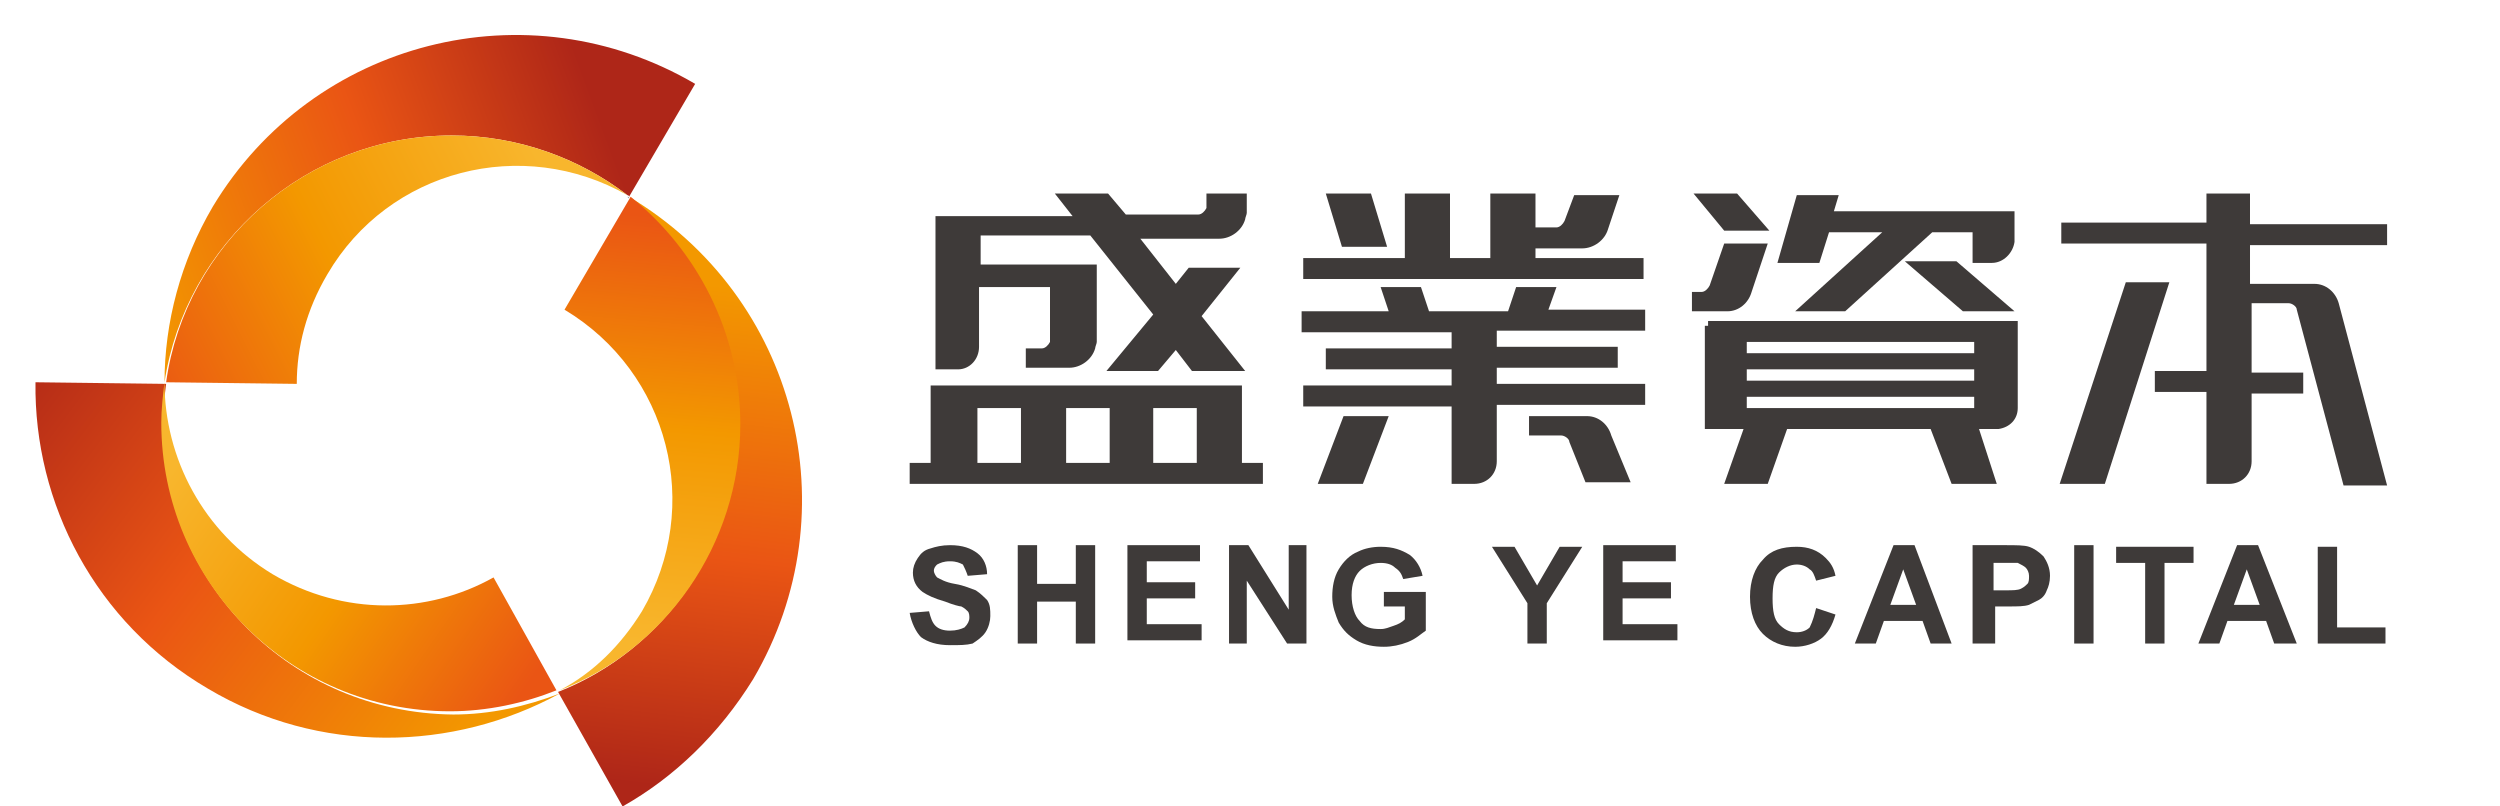
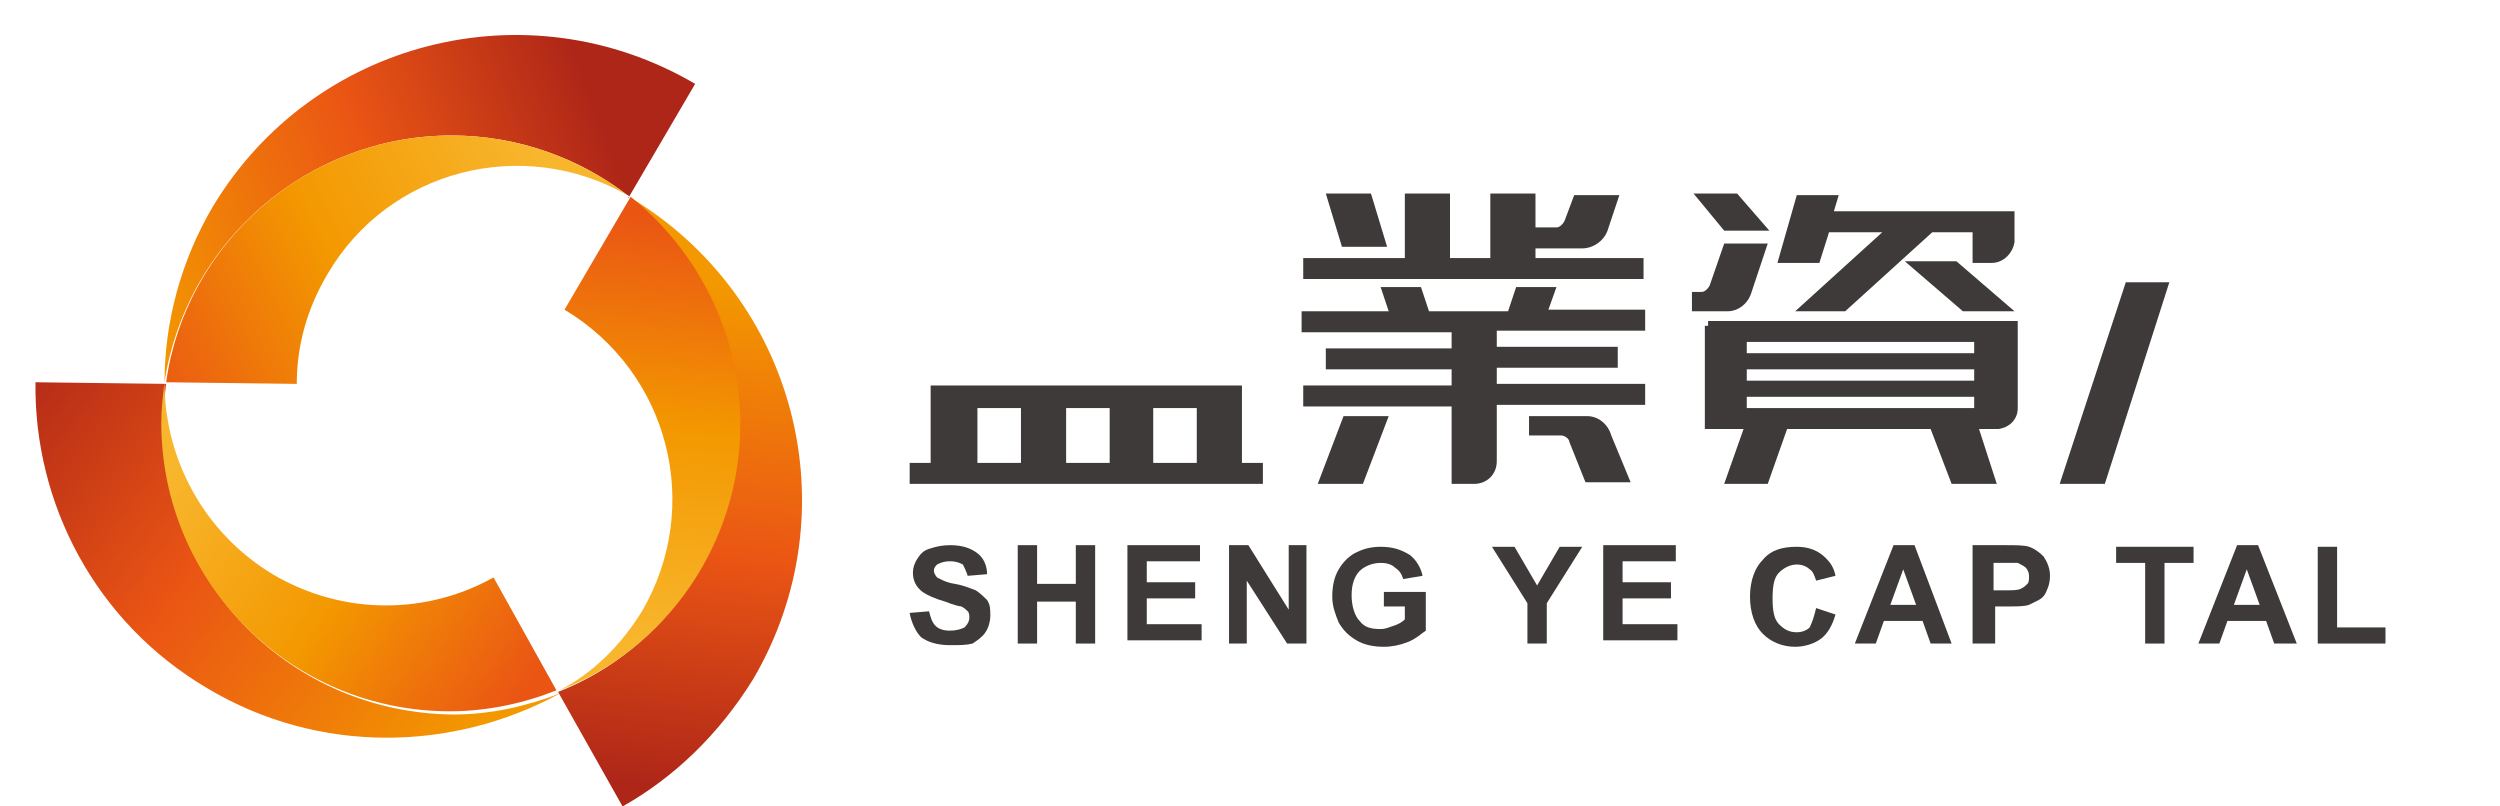
<svg xmlns="http://www.w3.org/2000/svg" xml:space="preserve" id="图层_1" x="0" y="0" style="enable-background:new 0 0 155 50" version="1.1" viewBox="0 0 155 50">
  <style type="text/css">.st0{fill:#3e3a39}.st1{fill:#595757}.st2{fill:url(#XMLID_3_)}.st3{fill:url(#XMLID_4_)}.st4{fill:url(#XMLID_5_)}.st5{fill:url(#XMLID_6_)}.st6{fill:url(#XMLID_7_)}.st7{fill:url(#XMLID_8_)}</style>
  <g id="XMLID_3111_">
    <g id="XMLID_36453_">
      <g id="XMLID_36480_">
        <path id="XMLID_36933_" d="m56.4 38 1.2-.1c.1.4.2.7.4.9.2.2.5.3.9.3s.7-.1.9-.2c.2-.2.3-.4.3-.6 0-.1 0-.3-.1-.4-.1-.1-.2-.2-.4-.3-.1 0-.5-.1-1-.3-.7-.2-1.1-.4-1.4-.6-.4-.3-.6-.7-.6-1.2 0-.3.1-.6.3-.9.2-.3.4-.5.8-.6.3-.1.7-.2 1.2-.2.8 0 1.3.2 1.7.5.4.3.6.8.6 1.3l-1.2.1c-.1-.3-.2-.5-.3-.7-.2-.1-.4-.2-.8-.2s-.6.1-.8.2c-.1.1-.2.2-.2.4 0 .1.1.3.2.4.2.1.5.3 1.1.4.6.1 1 .3 1.3.4.3.2.5.4.7.6.2.3.2.6.2 1 0 .3-.1.7-.3 1-.2.3-.5.5-.8.7-.4.1-.8.1-1.4.1-.8 0-1.4-.2-1.8-.5-.3-.3-.6-.9-.7-1.5z" class="st0" />
        <path id="XMLID_36931_" d="M63.1 39.9v-6.1h1.2v2.4h2.4v-2.4h1.2v6.1h-1.2v-2.6h-2.4v2.6h-1.2z" class="st0" />
        <path id="XMLID_36506_" d="M69.9 39.9v-6.1h4.5v1h-3.3v1.3h3v1h-3v1.6h3.4v1h-4.6z" class="st0" />
        <path id="XMLID_36504_" d="M76.2 39.9v-6.1h1.2l2.5 4v-4H81v6.1h-1.2L77.3 36v3.9h-1.1z" class="st0" />
        <path id="XMLID_36502_" d="M85.8 37.7v-1h2.6v2.4c-.3.2-.6.5-1.1.7-.5.2-1 .3-1.5.3-.6 0-1.2-.1-1.7-.4-.5-.3-.8-.6-1.1-1.1-.2-.5-.4-1-.4-1.6 0-.6.1-1.2.4-1.7.3-.5.7-.9 1.2-1.1.4-.2.9-.3 1.4-.3.8 0 1.3.2 1.8.5.4.3.7.8.8 1.3l-1.2.2c-.1-.3-.2-.5-.5-.7-.2-.2-.5-.3-.9-.3-.5 0-1 .2-1.3.5-.3.3-.5.8-.5 1.5s.2 1.3.5 1.6c.3.4.7.5 1.3.5.3 0 .5-.1.8-.2.3-.1.5-.2.7-.4v-.8h-1.3z" class="st0" />
        <path id="XMLID_36500_" d="M94.7 39.9v-2.5l-2.2-3.5h1.4l1.4 2.4 1.4-2.4h1.4l-2.2 3.5v2.5h-1.2z" class="st0" />
        <path id="XMLID_36498_" d="M99.4 39.9v-6.1h4.5v1h-3.3v1.3h3v1h-3v1.6h3.4v1h-4.6z" class="st0" />
        <path id="XMLID_36496_" d="m112.6 37.7 1.2.4c-.2.7-.5 1.2-.9 1.5-.4.3-1 .5-1.6.5-.8 0-1.5-.3-2-.8s-.8-1.3-.8-2.3c0-1 .3-1.8.8-2.3.5-.6 1.2-.8 2.1-.8.7 0 1.3.2 1.8.7.3.3.5.6.6 1.1l-1.2.3c-.1-.3-.2-.6-.4-.7-.2-.2-.5-.3-.8-.3-.4 0-.8.2-1.1.5-.3.3-.4.8-.4 1.6s.1 1.3.4 1.6c.3.3.6.5 1.1.5.3 0 .6-.1.8-.3.2-.4.3-.8.4-1.2z" class="st0" />
        <path id="XMLID_36493_" d="M121 39.9h-1.3l-.5-1.4h-2.4l-.5 1.4H115l2.4-6.1h1.3l2.3 6.1zm-2.2-2.4-.8-2.2-.8 2.2h1.6z" class="st0" />
        <path id="XMLID_36490_" d="M122.3 39.9v-6.1h2c.7 0 1.2 0 1.5.1.3.1.6.3.9.6.2.3.4.7.4 1.2 0 .4-.1.7-.2.9-.1.3-.3.5-.5.6l-.6.3c-.3.1-.7.1-1.3.1h-.8v2.3h-1.4zm1.3-5v1.7h.7c.5 0 .8 0 1-.1.2-.1.3-.2.4-.3.1-.1.1-.3.1-.5s-.1-.4-.2-.5c-.1-.1-.3-.2-.5-.3h-1.5z" class="st0" />
-         <path id="XMLID_36488_" d="M128.6 39.9v-6.1h1.2v6.1h-1.2z" class="st0" />
        <path id="XMLID_36486_" d="M133 39.9v-5h-1.8v-1h4.8v1h-1.8v5H133z" class="st0" />
        <path id="XMLID_36483_" d="M142.4 39.9H141l-.5-1.4h-2.4l-.5 1.4h-1.3l2.4-6.1h1.3l2.4 6.1zm-2.3-2.4-.8-2.2-.8 2.2h1.6z" class="st0" />
        <path id="XMLID_36481_" d="M143.7 39.9v-6h1.2v5h3v1h-4.2z" class="st0" />
      </g>
      <g id="XMLID_36473_">
        <path id="XMLID_36475_" d="M77 23.9H57.7v4.8h-1.3V30H78.3v-1.3H77v-4.8zm-13.7 4.8h-2.7v-3.4h2.7v3.4zm5.5 0h-2.7v-3.4h2.7v3.4zm5.4 0h-2.7v-3.4h2.7v3.4z" class="st0" />
-         <path id="XMLID_36474_" d="M60.7 21.5v-3.7h4.4v3.4c-.1.2-.3.4-.5.4h-1v1.2H66.3c.7 0 1.4-.5 1.6-1.2 0-.1.1-.3.1-.4v-4.8h-7.2v-1.8h6.8l3.9 4.9-2.9 3.5h3.2l1.1-1.3 1 1.3h3.3l-2.7-3.4 2.4-3h-3.2l-.8 1-2.2-2.8h4.9c.7 0 1.4-.5 1.6-1.2 0-.1.1-.3.1-.4V12h-2.5v.9c-.1.2-.3.4-.5.4h-4.5L68.7 12h-3.3l1.1 1.4H58v9.5h1.4c.7 0 1.3-.6 1.3-1.4z" class="st0" />
      </g>
      <g id="XMLID_36470_">
        <path id="XMLID_36472_" d="M131.8 17.5 127.7 30h2.8l4-12.5z" class="st0" />
-         <path id="XMLID_36471_" d="M148 15.2v-1.3h-8.5V12h-2.7v1.8h-9v1.3h9V23h-3.2v1.3h3.2V30h1.4c.8 0 1.4-.6 1.4-1.4v-4.2h3.2v-1.3h-3.2v-4.3h2.3c.2 0 .5.2.5.4l2.9 10.9h2.7l-3-11.3c-.2-.7-.8-1.2-1.5-1.2h-4v-2.4h8.5z" class="st0" />
      </g>
      <g id="XMLID_36464_">
        <path id="XMLID_36469_" d="M86 15.3 85 12h-2.8l1 3.3z" class="st0" />
        <path id="XMLID_36468_" d="M95.2 16.1v-.7h2.9c.7 0 1.4-.5 1.6-1.2l.7-2.1h-2.8l-.6 1.6c-.1.2-.3.4-.5.4h-1.3V12h-2.8v4h-2.5v-4h-2.8v4h-6.3v1.3H101.9V16h-6.7z" class="st0" />
        <path id="XMLID_36467_" d="M96.5 17.8H94l-.5 1.5h-4.9l-.5-1.5h-2.5l.5 1.5h-5.4v1.3H90v1h-7.8v1.3H90v1h-9.2v1.3H90V30h1.4c.8 0 1.4-.6 1.4-1.4v-3.5h9.2v-1.3h-9.2v-1h7.5v-1.3h-7.5v-1h9.2v-1.3h-6l.5-1.4z" class="st0" />
        <path id="XMLID_36466_" d="M81.7 30h2.8l1.6-4.2h-2.8z" class="st0" />
        <path id="XMLID_36465_" d="M99.9 27c-.2-.7-.8-1.2-1.5-1.2h-3.6V27h2c.2 0 .5.2.5.4l1 2.5h2.8L99.9 27z" class="st0" />
      </g>
      <g id="XMLID_36454_">
        <path id="XMLID_36459_" d="M105.7 20.2v6.4H108.1l-1.2 3.4h2.7l1.2-3.4h8.9L121 30h2.8l-1.1-3.4H123.9c.7-.1 1.2-.6 1.2-1.3V19.9h-19.2v.3zm2.6 2.7h14.1v.7h-14.1v-.7zm0 2.4v-.7h14.1v.7h-14.1zm14.1-4.1v.7h-14.1v-.7h14.1z" class="st0" />
        <path id="XMLID_36458_" d="M113.4 14.4h3.3l-5.4 4.9h3.1l5.4-4.9h2.5v1.9h1.2c.7 0 1.3-.6 1.4-1.3v-1.9h-11.2l.3-1h-2.6l-1.2 4.2h2.6l.6-1.9z" class="st0" />
        <path id="XMLID_36457_" d="m108.6 18.1 1-3h-2.7l-.9 2.6c-.1.2-.3.4-.5.4h-.6v1.2h2.2c.7 0 1.3-.5 1.5-1.2z" class="st0" />
        <path id="XMLID_36456_" d="m109.7 14.3-2-2.3H105l1.9 2.3z" class="st0" />
        <path id="XMLID_36455_" d="m118.1 16.2 3.6 3.1h3.2l-3.6-3.1z" class="st0" />
      </g>
    </g>
    <g id="XMLID_335_">
      <path id="XMLID_343_" d="m39 12.3-.1-.1s.1 0 .1.1z" class="st1" />
      <linearGradient id="XMLID_3_" x1="28.758" x2="-1.065" y1="46.239" y2="23.81" gradientUnits="userSpaceOnUse">
        <stop offset="0" style="stop-color:#f39800" />
        <stop offset=".535" style="stop-color:#ea5514" />
        <stop offset="1" style="stop-color:#ae2618" />
      </linearGradient>
      <path id="XMLID_341_" d="M10.1 26.3c0-.9.1-1.7.2-2.5l-8.1-.1c-.1 7.5 3.7 14.9 10.7 19 6.9 4.1 15.2 3.9 21.8.3-2.1.8-4.3 1.3-6.6 1.3-10-.1-18-8.1-18-18z" class="st2" />
      <linearGradient id="XMLID_4_" x1="7.918" x2="36.891" y1="17.166" y2="6.458" gradientUnits="userSpaceOnUse">
        <stop offset="0" style="stop-color:#f39800" />
        <stop offset=".535" style="stop-color:#ea5514" />
        <stop offset="1" style="stop-color:#ae2618" />
      </linearGradient>
      <path id="XMLID_340_" d="M28 8.4c4.1 0 7.9 1.4 10.9 3.7 0 0 .1 0 .1.1l4.1-7C32.7-.9 19.4 2.5 13.2 12.8c-2 3.4-3 7.2-3 10.9C11.5 15.1 19 8.4 28 8.4z" class="st3" />
      <linearGradient id="XMLID_5_" x1="44.462" x2="40.892" y1="17.689" y2="48.76" gradientUnits="userSpaceOnUse">
        <stop offset="0" style="stop-color:#f39800" />
        <stop offset=".535" style="stop-color:#ea5514" />
        <stop offset="1" style="stop-color:#ae2618" />
      </linearGradient>
      <path id="XMLID_339_" d="M39 12.2c4.1 3.3 6.8 8.4 6.8 14.1 0 7.5-4.6 14-11.2 16.6l4 7.1c3.2-1.8 6-4.5 8.1-7.9 6.1-10.4 2.7-23.7-7.7-29.9z" class="st4" />
      <linearGradient id="XMLID_6_" x1="10.215" x2="31.829" y1="28.717" y2="43.71" gradientUnits="userSpaceOnUse">
        <stop offset=".024" style="stop-color:#f8b62d" />
        <stop offset=".516" style="stop-color:#f39800" />
        <stop offset="1" style="stop-color:#ea5514" />
      </linearGradient>
      <path id="XMLID_338_" d="M30.6 35.8c-4.1 2.3-9.3 2.4-13.7-.2-4.3-2.6-6.7-7.2-6.7-11.9-.1.8-.2 1.7-.2 2.5 0 9.9 8 17.9 17.9 17.9 2.3 0 4.6-.5 6.6-1.3l-3.9-7z" class="st5" />
      <linearGradient id="XMLID_7_" x1="34.072" x2="8.022" y1="9.586" y2="22.704" gradientUnits="userSpaceOnUse">
        <stop offset=".024" style="stop-color:#f8b62d" />
        <stop offset=".516" style="stop-color:#f39800" />
        <stop offset="1" style="stop-color:#ea5514" />
      </linearGradient>
      <path id="XMLID_337_" d="M20.3 17c3.8-6.5 12.1-8.6 18.6-4.9-3-2.3-6.8-3.7-10.9-3.7-9 0-16.5 6.7-17.7 15.3l8.1.1c0-2.3.6-4.6 1.9-6.8z" class="st6" />
      <linearGradient id="XMLID_8_" x1="38.859" x2="41.233" y1="40.335" y2="13.473" gradientUnits="userSpaceOnUse">
        <stop offset=".024" style="stop-color:#f8b62d" />
        <stop offset=".516" style="stop-color:#f39800" />
        <stop offset="1" style="stop-color:#ea5514" />
      </linearGradient>
      <path id="XMLID_336_" d="M45.9 26.3c0-5.7-2.7-10.8-6.8-14.1l-4.1 7c6.5 3.9 8.6 12.2 4.8 18.7-1.3 2.1-3 3.8-5.1 4.9 6.5-2.5 11.2-9 11.2-16.5z" class="st7" />
    </g>
  </g>
</svg>